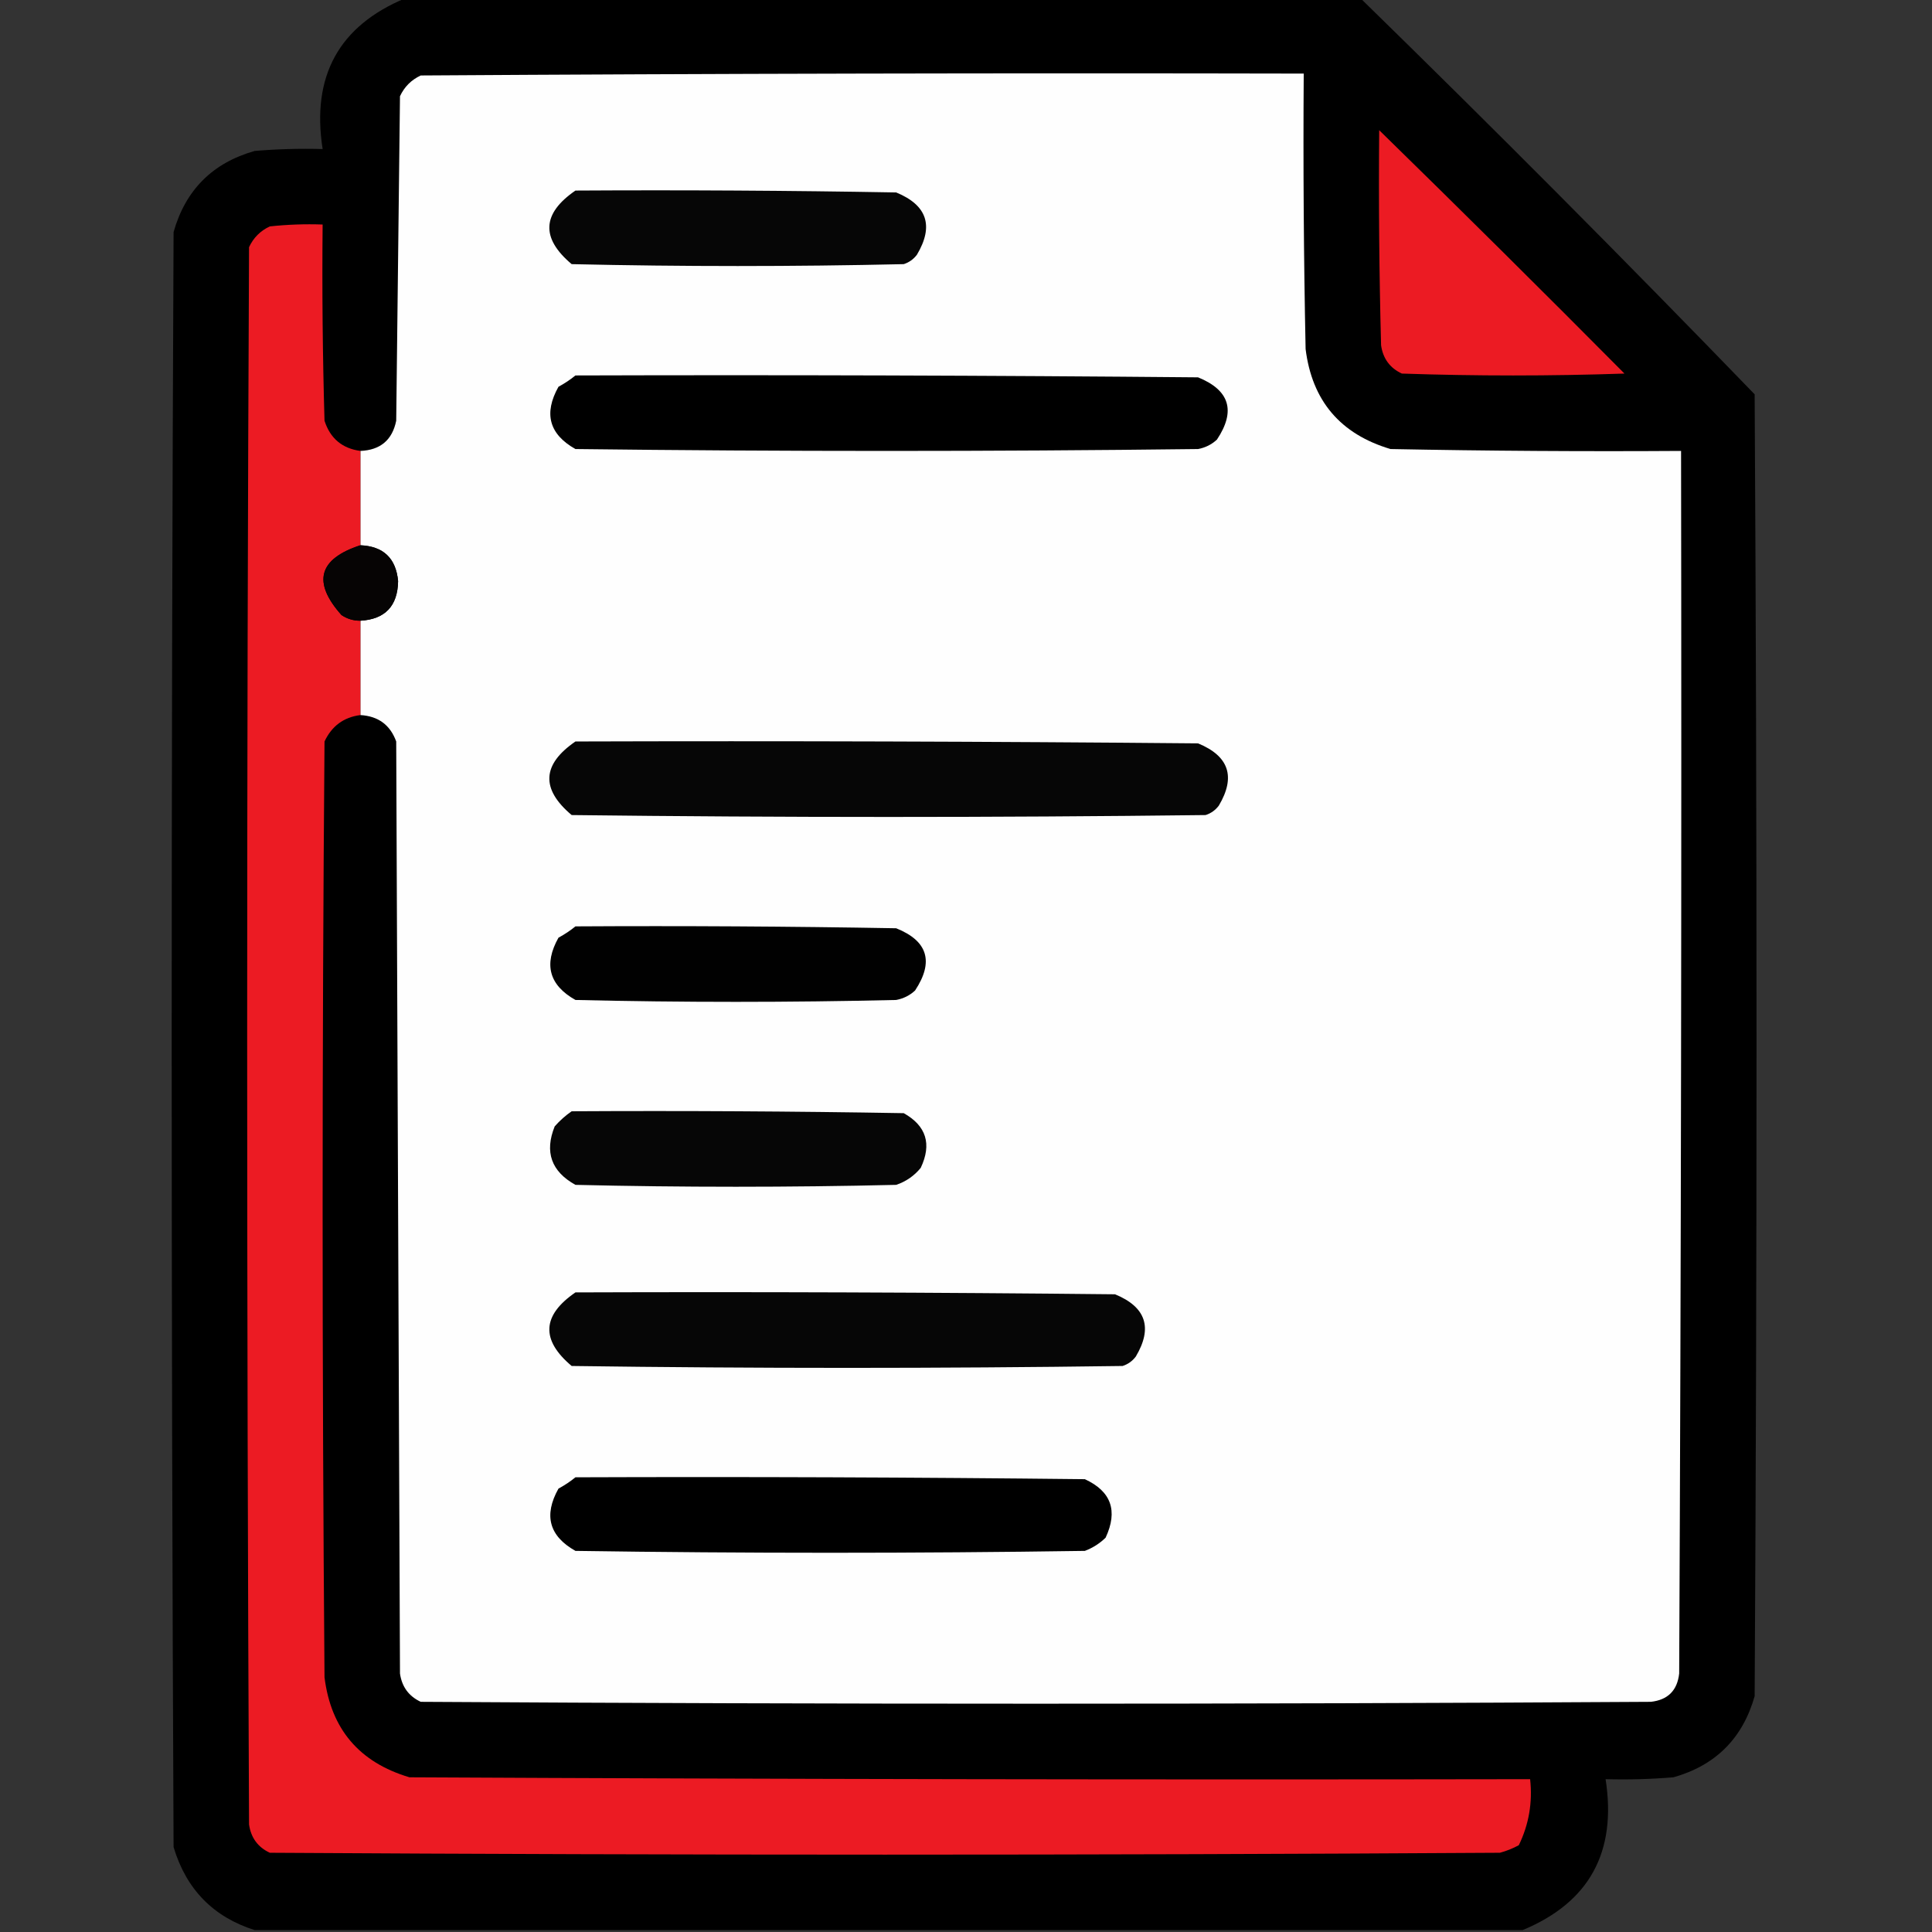
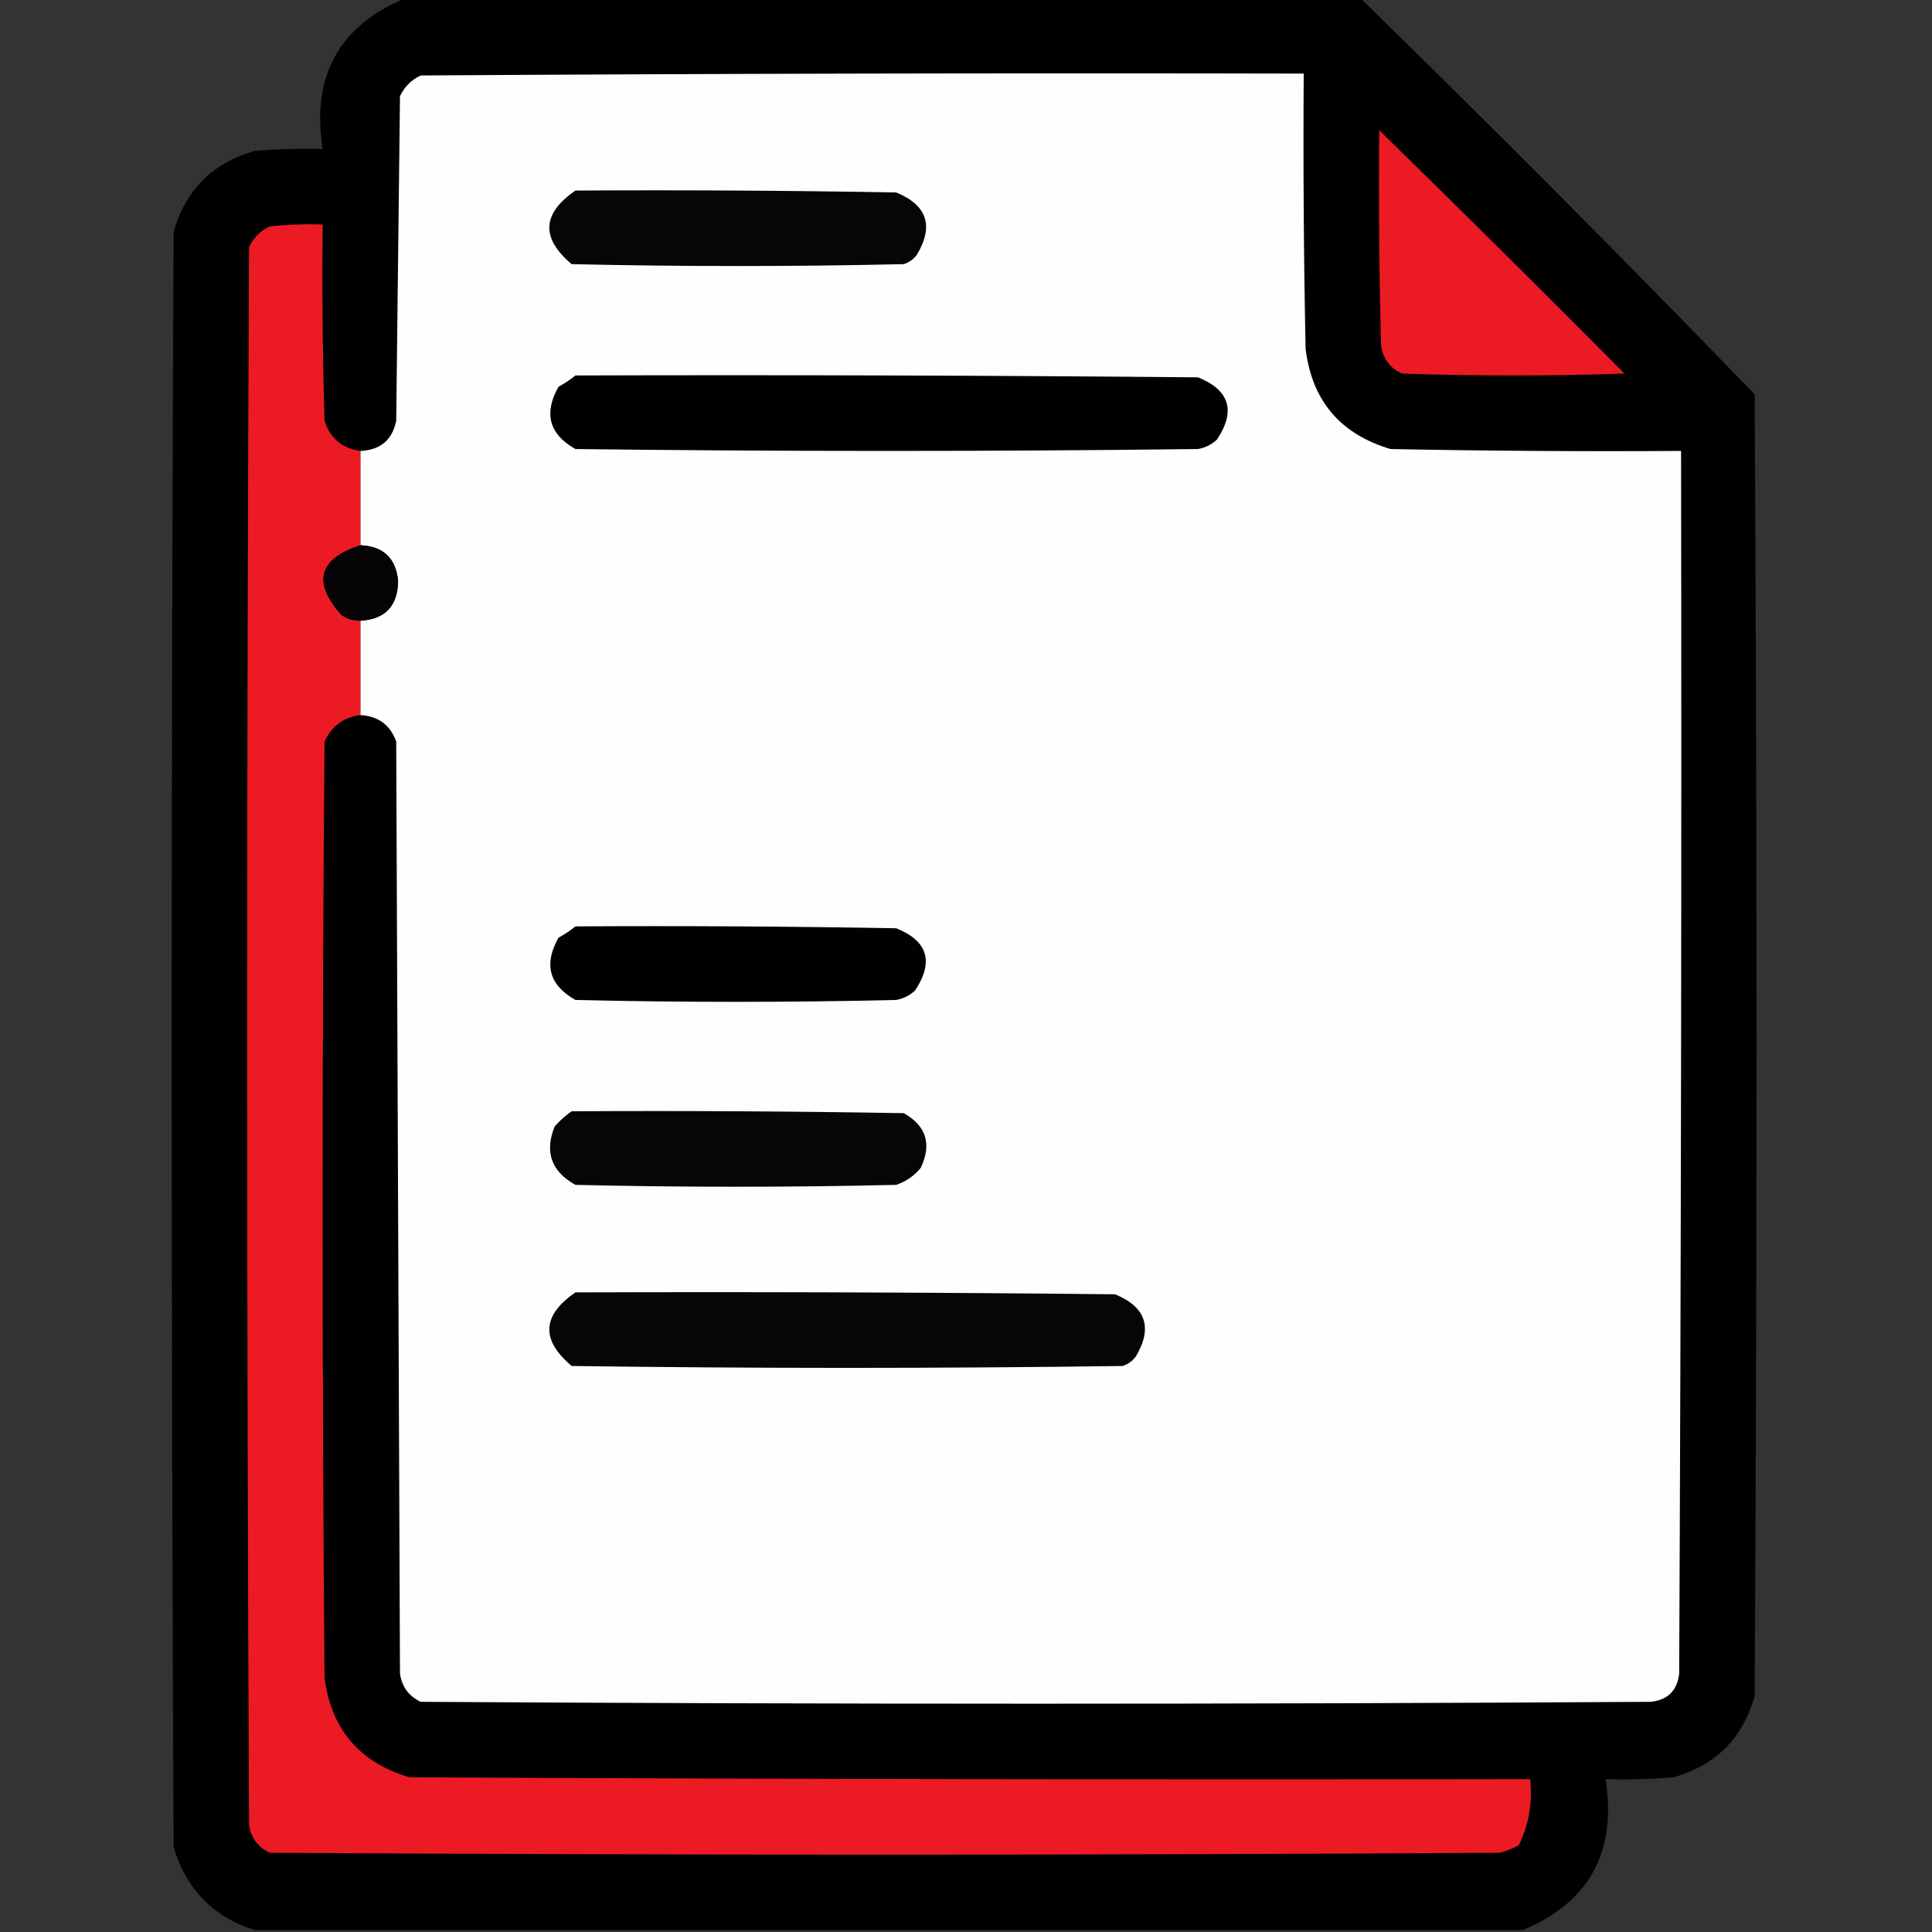
<svg xmlns="http://www.w3.org/2000/svg" version="1.1" width="512px" height="512px" style="shape-rendering:geometricPrecision; text-rendering:geometricPrecision; image-rendering:optimizeQuality; fill-rule:evenodd; clip-rule:evenodd">
  <rect width="100%" height="100%" fill="#333333" stroke="none" />
  <g>
    <path style="opacity:0.995" fill="#000000" d="M 107.5,-0.5 C 191.833,-0.5 276.167,-0.5 360.5,-0.5C 395.799,33.966 430.633,68.966 465,104.5C 465.667,219.5 465.667,334.5 465,449.5C 461.833,460.667 454.667,467.833 443.5,471C 437.509,471.499 431.509,471.666 425.5,471.5C 428.506,490.84 421.173,504.174 403.5,511.5C 291.5,511.5 179.5,511.5 67.5,511.5C 56.517,508.016 49.35,500.682 46,489.5C 45.333,346.833 45.333,204.167 46,61.5C 49.167,50.333 56.333,43.167 67.5,40C 73.491,39.501 79.491,39.334 85.5,39.5C 82.493,20.16 89.827,6.826 107.5,-0.5 Z" />
  </g>
  <g>
    <path style="opacity:1" fill="#fefefe" d="M 95.5,189.5 C 95.5,181.167 95.5,172.833 95.5,164.5C 102.053,164.113 105.386,160.613 105.5,154C 104.931,147.931 101.597,144.764 95.5,144.5C 95.5,136.167 95.5,127.833 95.5,119.5C 100.795,119.28 103.962,116.613 105,111.5C 105.333,82.833 105.667,54.167 106,25.5C 107.167,23 109,21.167 111.5,20C 189.499,19.5 267.499,19.333 345.5,19.5C 345.333,43.836 345.5,68.169 346,92.5C 347.705,106.208 355.205,115.042 368.5,119C 394.165,119.5 419.831,119.667 445.5,119.5C 445.667,227.501 445.5,335.501 445,443.5C 444.5,448 442,450.5 437.5,451C 328.833,451.667 220.167,451.667 111.5,451C 108.337,449.52 106.504,447.02 106,443.5C 105.667,361.167 105.333,278.833 105,196.5C 103.407,192.113 100.241,189.779 95.5,189.5 Z" />
  </g>
  <g>
    <path style="opacity:1" fill="#ec1b23" d="M 365.5,34.5 C 387.299,55.798 408.965,77.298 430.5,99C 410.833,99.667 391.167,99.667 371.5,99C 368.337,97.52 366.504,95.02 366,91.5C 365.5,72.503 365.333,53.503 365.5,34.5 Z" />
  </g>
  <g>
    <path style="opacity:1" fill="#060606" d="M 152.5,50.5 C 180.835,50.333 209.169,50.5 237.5,51C 245.701,54.373 247.535,59.873 243,67.5C 242.097,68.701 240.931,69.535 239.5,70C 210.167,70.667 180.833,70.667 151.5,70C 143.287,63.096 143.621,56.596 152.5,50.5 Z" />
  </g>
  <g>
    <path style="opacity:1" fill="#ec1b23" d="M 95.5,119.5 C 95.5,127.833 95.5,136.167 95.5,144.5C 84.408,148.126 82.742,154.293 90.5,163C 92.025,164.009 93.692,164.509 95.5,164.5C 95.5,172.833 95.5,181.167 95.5,189.5C 91.088,190.07 87.922,192.403 86,196.5C 85.333,279.167 85.333,361.833 86,444.5C 87.705,458.208 95.205,467.042 108.5,471C 207.499,471.5 306.499,471.667 405.5,471.5C 406.171,477.68 405.171,483.514 402.5,489C 400.913,489.862 399.246,490.529 397.5,491C 288.833,491.667 180.167,491.667 71.5,491C 68.337,489.52 66.504,487.02 66,483.5C 65.333,344.167 65.333,204.833 66,65.5C 67.167,63 69,61.167 71.5,60C 76.155,59.501 80.822,59.334 85.5,59.5C 85.333,76.837 85.5,94.17 86,111.5C 87.503,116.172 90.67,118.839 95.5,119.5 Z" />
  </g>
  <g>
    <path style="opacity:1" fill="#000000" d="M 152.5,99.5 C 207.501,99.333 262.501,99.5 317.5,100C 325.885,103.411 327.552,108.911 322.5,116.5C 321.088,117.806 319.421,118.64 317.5,119C 262.5,119.667 207.5,119.667 152.5,119C 145.53,115.081 144.03,109.581 148,102.5C 149.652,101.601 151.152,100.601 152.5,99.5 Z" />
  </g>
  <g>
    <path style="opacity:1" fill="#060404" d="M 95.5,144.5 C 101.597,144.764 104.931,147.931 105.5,154C 105.386,160.613 102.053,164.113 95.5,164.5C 93.692,164.509 92.025,164.009 90.5,163C 82.742,154.293 84.408,148.126 95.5,144.5 Z" />
  </g>
  <g>
-     <path style="opacity:1" fill="#060606" d="M 152.5,196.5 C 207.501,196.333 262.501,196.5 317.5,197C 325.701,200.373 327.535,205.873 323,213.5C 322.097,214.701 320.931,215.535 319.5,216C 263.5,216.667 207.5,216.667 151.5,216C 143.287,209.096 143.621,202.596 152.5,196.5 Z" />
-   </g>
+     </g>
  <g>
    <path style="opacity:1" fill="#010101" d="M 152.5,245.5 C 180.835,245.333 209.169,245.5 237.5,246C 245.878,249.362 247.545,254.862 242.5,262.5C 241.088,263.806 239.421,264.64 237.5,265C 209.167,265.667 180.833,265.667 152.5,265C 145.53,261.081 144.03,255.581 148,248.5C 149.652,247.601 151.152,246.601 152.5,245.5 Z" />
  </g>
  <g>
    <path style="opacity:1" fill="#060606" d="M 151.5,294.5 C 180.835,294.333 210.169,294.5 239.5,295C 245.484,298.363 246.984,303.197 244,309.5C 242.269,311.617 240.102,313.117 237.5,314C 209.167,314.667 180.833,314.667 152.5,314C 146.095,310.452 144.262,305.286 147,298.5C 148.397,296.93 149.897,295.596 151.5,294.5 Z" />
  </g>
  <g>
    <path style="opacity:1" fill="#060606" d="M 152.5,342.5 C 200.168,342.333 247.834,342.5 295.5,343C 303.701,346.373 305.535,351.873 301,359.5C 300.097,360.701 298.931,361.535 297.5,362C 248.833,362.667 200.167,362.667 151.5,362C 143.287,355.096 143.621,348.596 152.5,342.5 Z" />
  </g>
  <g>
-     <path style="opacity:1" fill="#000000" d="M 152.5,391.5 C 197.501,391.333 242.501,391.5 287.5,392C 294.482,395.213 296.315,400.38 293,407.5C 291.421,409.041 289.587,410.208 287.5,411C 242.5,411.667 197.5,411.667 152.5,411C 145.53,407.081 144.03,401.581 148,394.5C 149.652,393.601 151.152,392.601 152.5,391.5 Z" />
-   </g>
+     </g>
</svg>